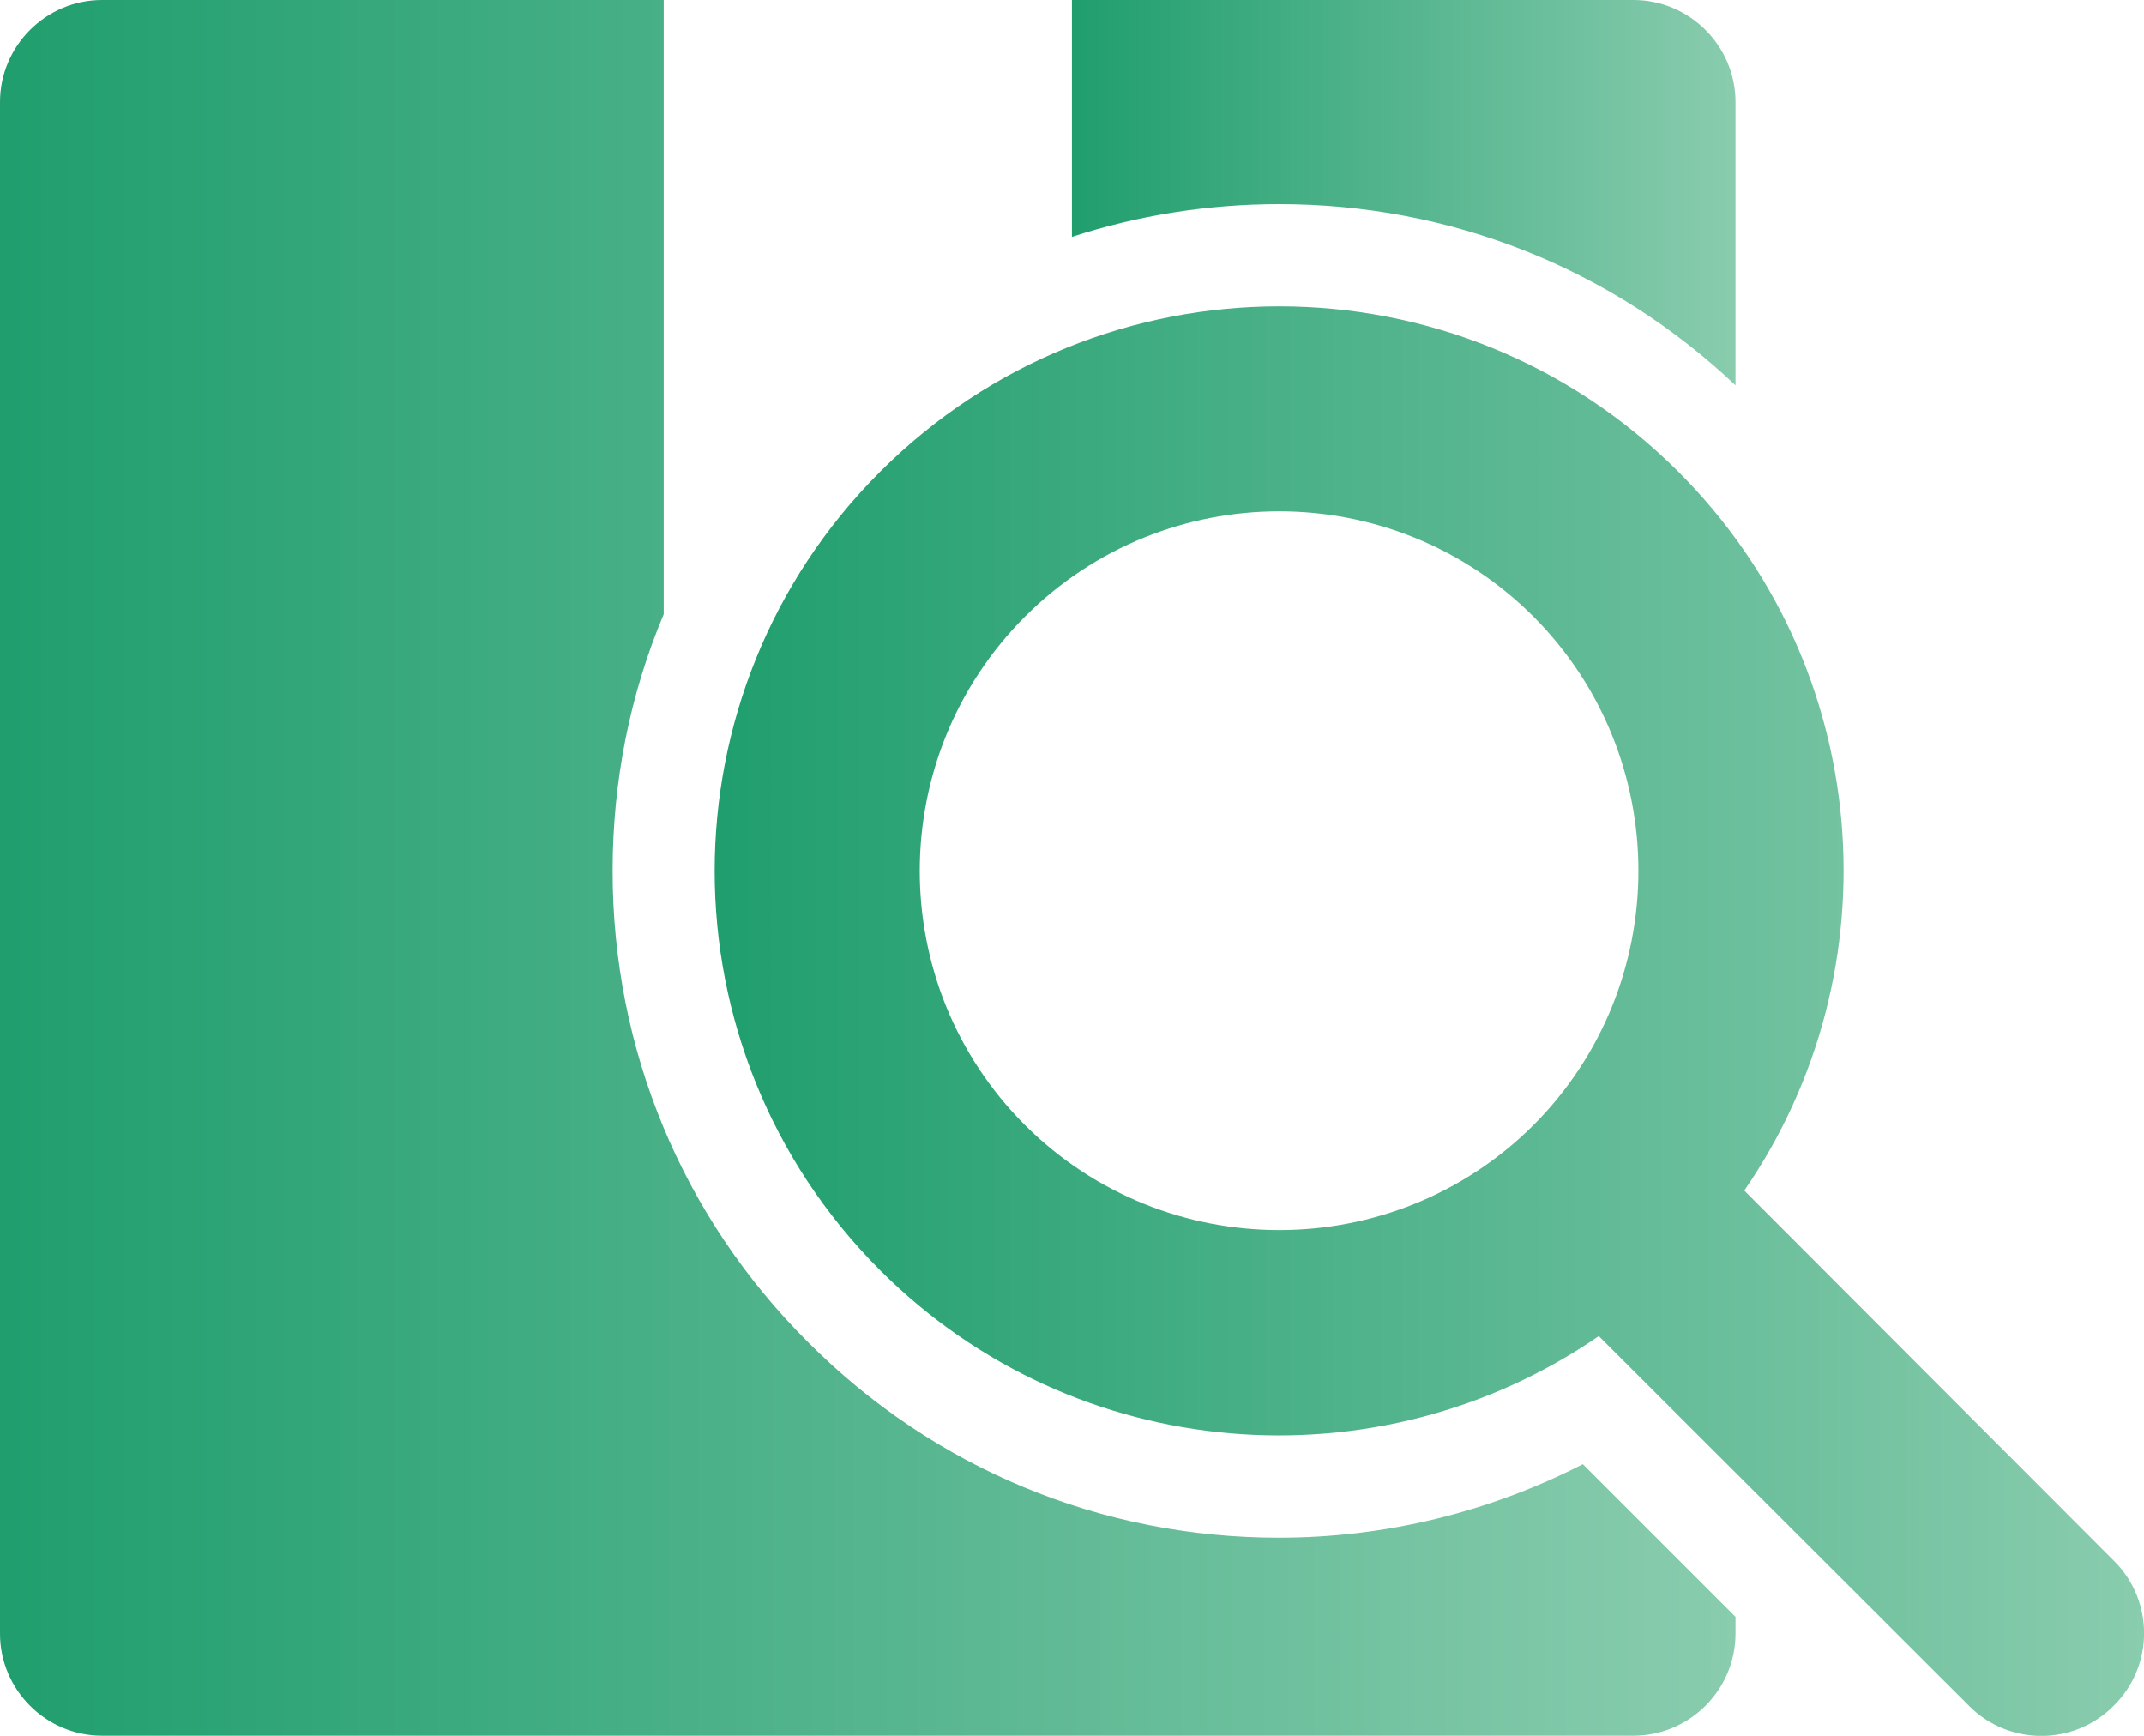
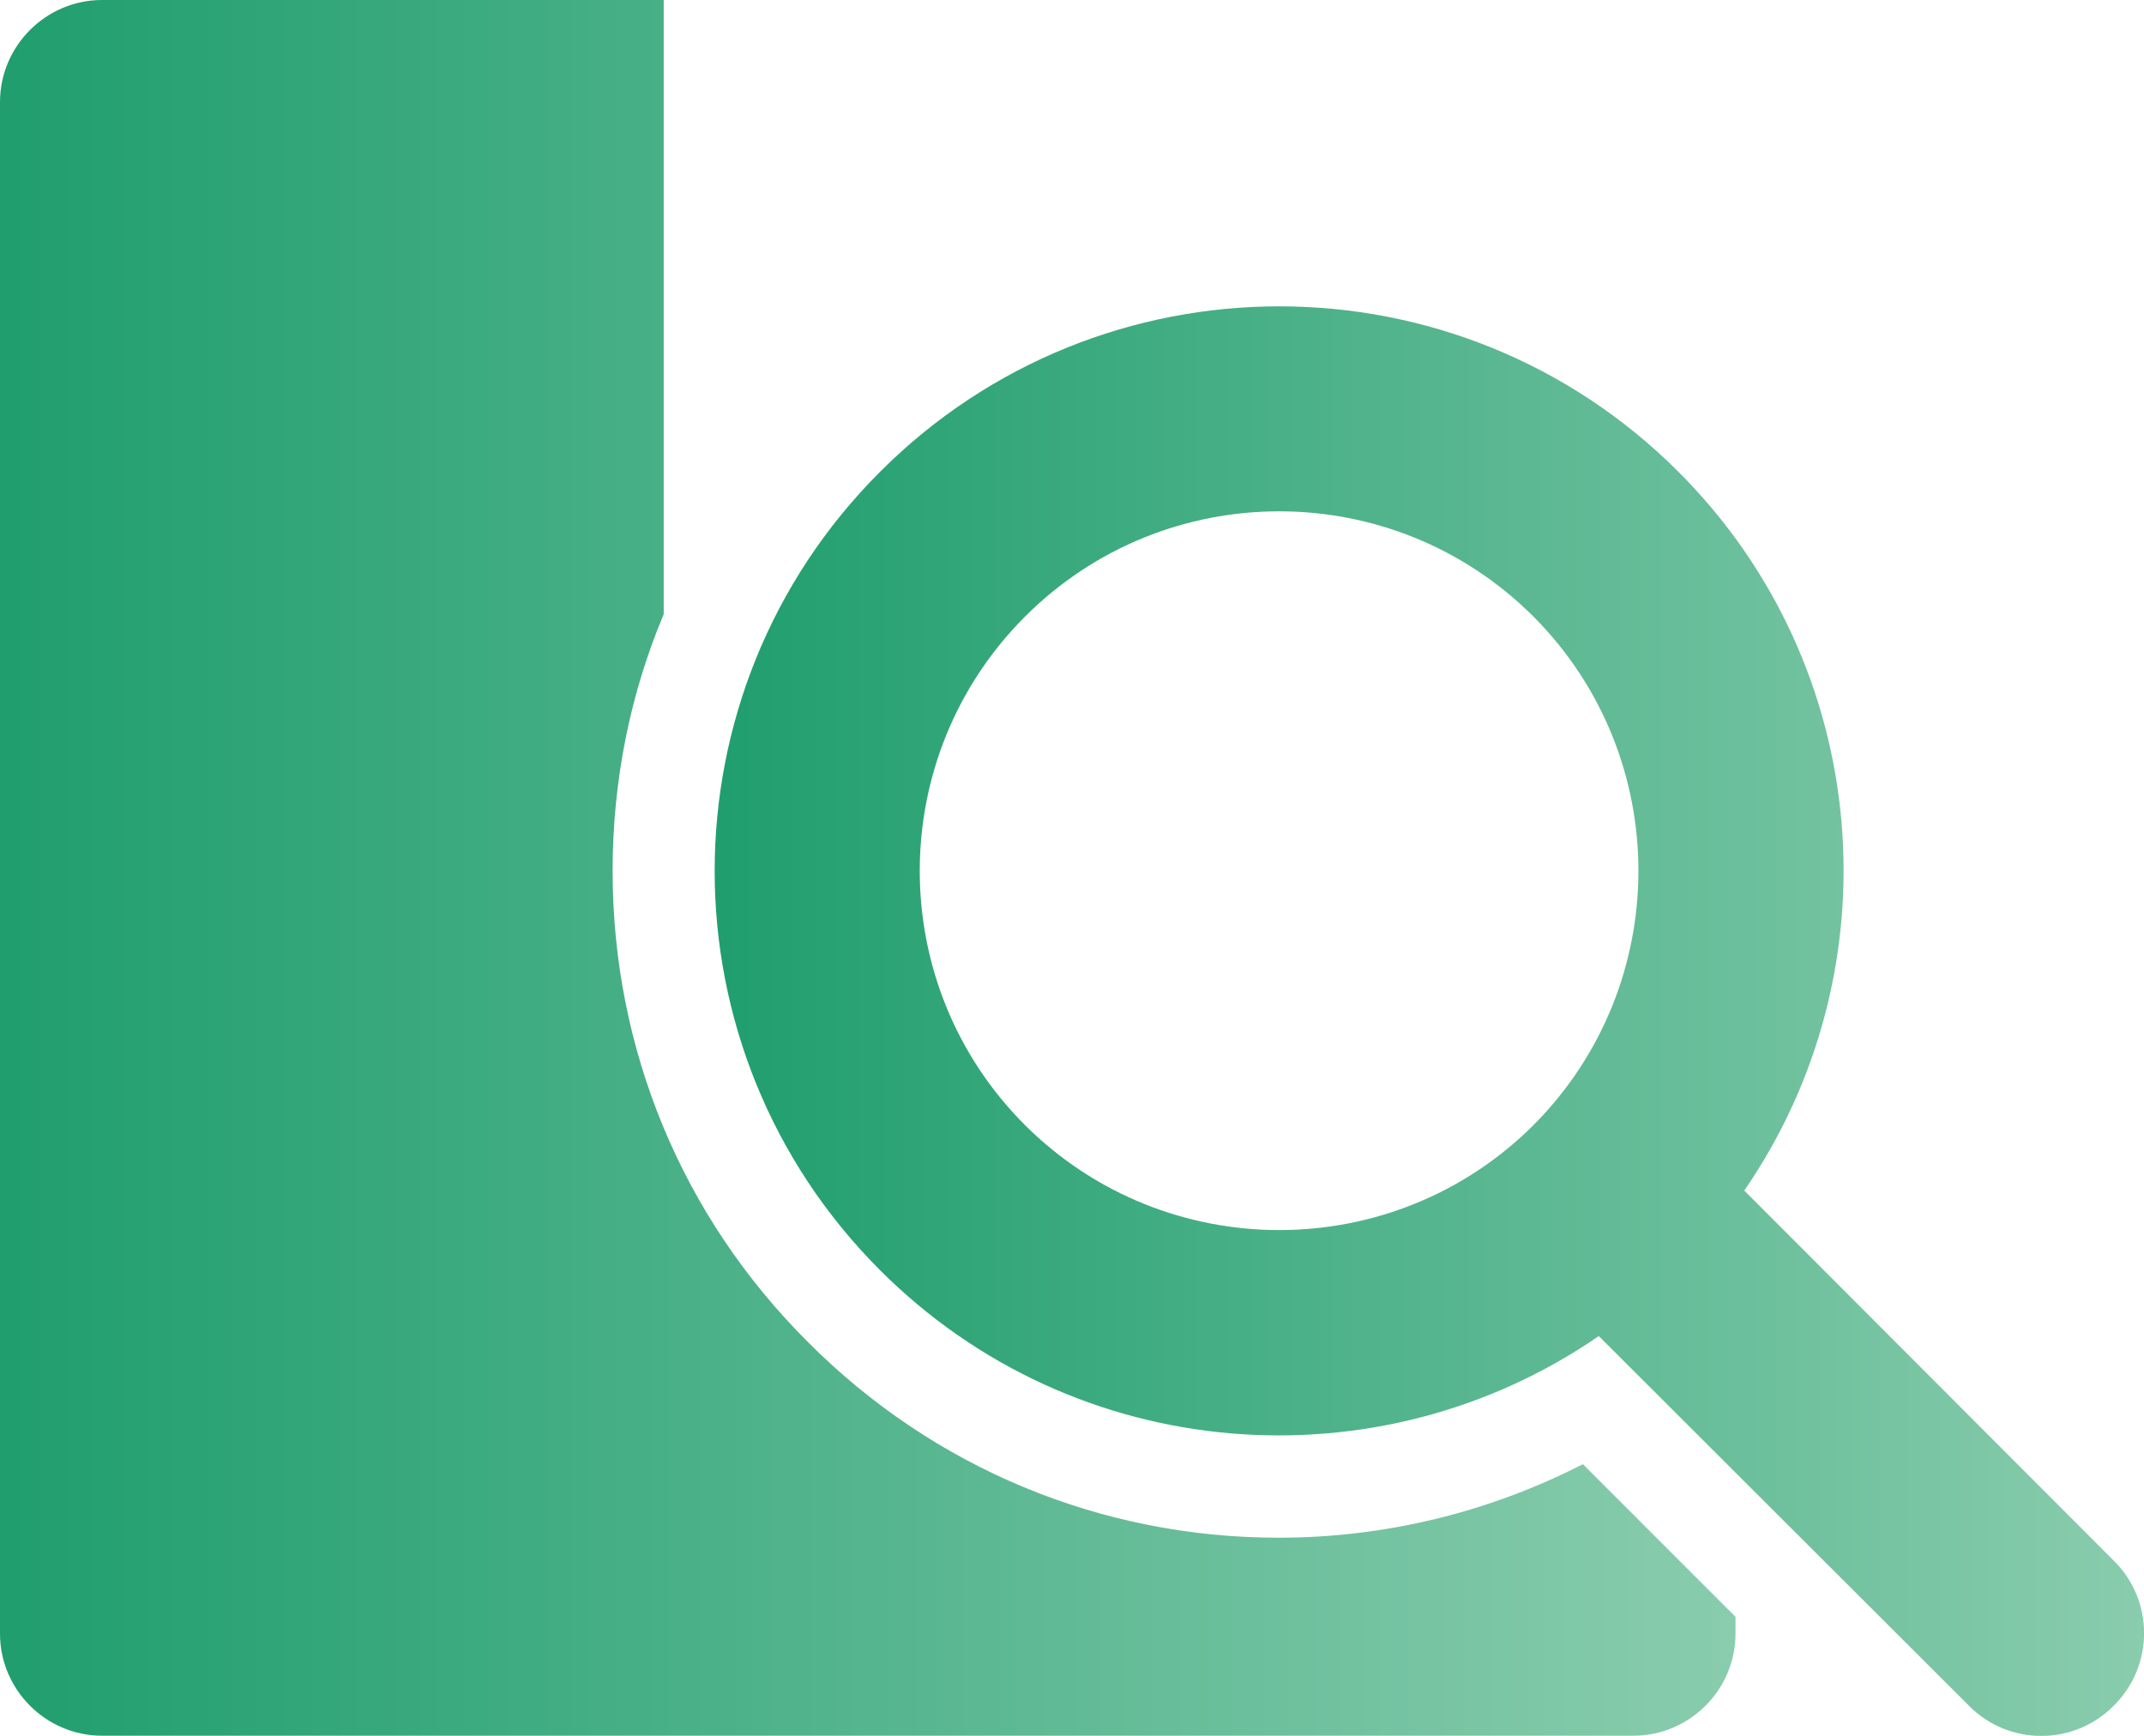
<svg xmlns="http://www.w3.org/2000/svg" xmlns:xlink="http://www.w3.org/1999/xlink" id="_레이어_2" data-name="레이어_2" viewBox="0 0 153.99 124.66">
  <defs>
    <style>
      .cls-1 {
        fill: url(#_무제_그라디언트_5-2);
      }

      .cls-2 {
        fill: url(#_무제_그라디언트_5);
      }

      .cls-3 {
        fill: url(#_무제_그라디언트_5-3);
      }
    </style>
    <linearGradient id="_무제_그라디언트_5" data-name="무제 그라디언트 5" x1="51.33" y1="73.33" x2="153.99" y2="73.33" gradientUnits="userSpaceOnUse">
      <stop offset="0" stop-color="#209e6e" />
      <stop offset="1" stop-color="#89ccae" />
    </linearGradient>
    <linearGradient id="_무제_그라디언트_5-2" data-name="무제 그라디언트 5" x1="0" y1="62.33" x2="124.65" y2="62.33" xlink:href="#_무제_그라디언트_5" />
    <linearGradient id="_무제_그라디언트_5-3" data-name="무제 그라디언트 5" x1="76.99" y1="13.84" x2="124.65" y2="13.84" xlink:href="#_무제_그라디언트_5" />
  </defs>
  <g id="_x33_66">
    <g>
      <path class="cls-2" d="M151.82,112.08l-26.54-26.58c10.89-15.8,9.31-37.58-4.73-51.62-15.84-15.84-41.5-15.84-57.34,0-15.84,15.84-15.84,41.5,0,57.34,14.04,14.04,35.82,15.62,51.62,4.73l26.58,26.54c2.86,2.9,7.55,2.9,10.41,0,2.9-2.86,2.9-7.55,0-10.41ZM110.14,80.8c-10.08,10.05-26.43,10.05-36.52,0-10.08-10.08-10.08-26.43,0-36.52,10.08-10.08,26.43-10.08,36.52,0,10.05,10.08,10.05,26.43,0,36.52Z" />
      <path class="cls-1" d="M91.84,110.43c-12.76,0-24.78-4.99-33.8-14.04-9.06-9.02-14.04-21.04-14.04-33.84,0-6.45,1.25-12.69,3.67-18.44V0H7.33C3.3,0,0,3.3,0,7.33v109.99c0,4.03,3.3,7.33,7.33,7.33h109.99c4.03,0,7.33-3.3,7.33-7.33v-1.21l-10.96-10.96c-6.75,3.45-14.19,5.28-21.85,5.28Z" />
-       <path class="cls-3" d="M124.65,27.68V7.33c0-4.03-3.3-7.33-7.33-7.33h-40.33v17.01c4.73-1.54,9.75-2.35,14.89-2.35,12.32,0,23.9,4.62,32.78,13.02Z" />
    </g>
  </g>
</svg>